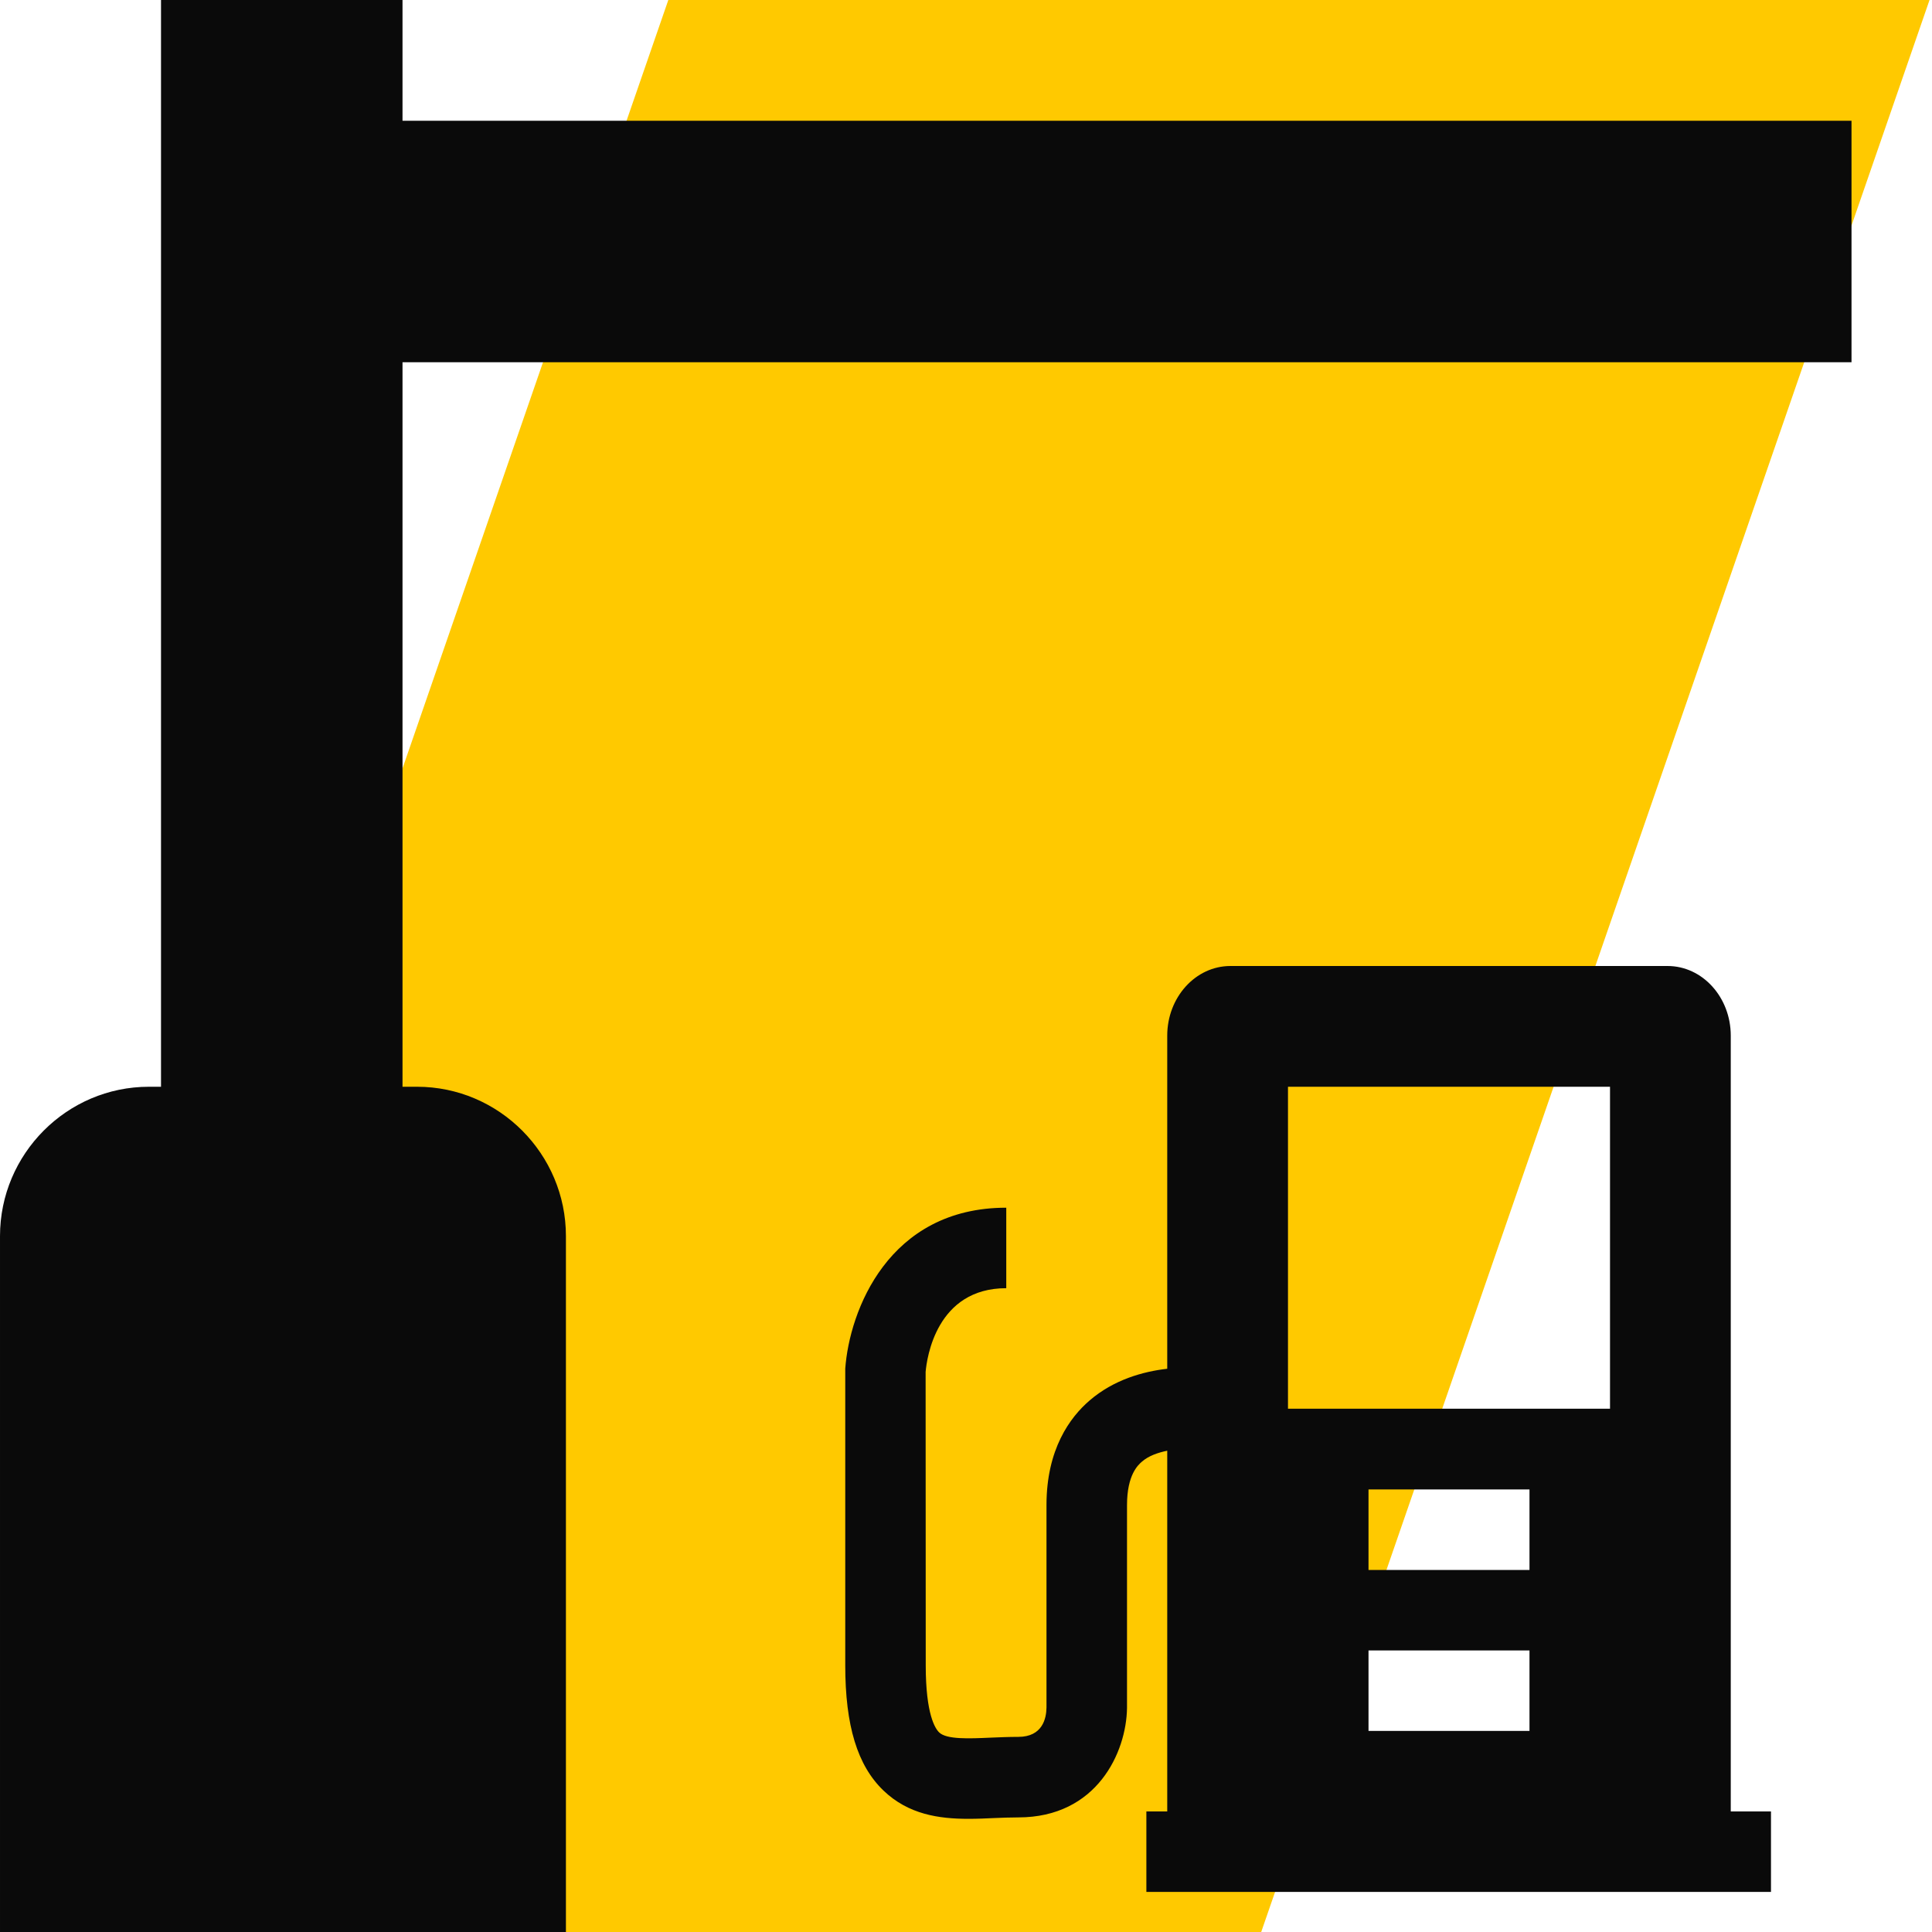
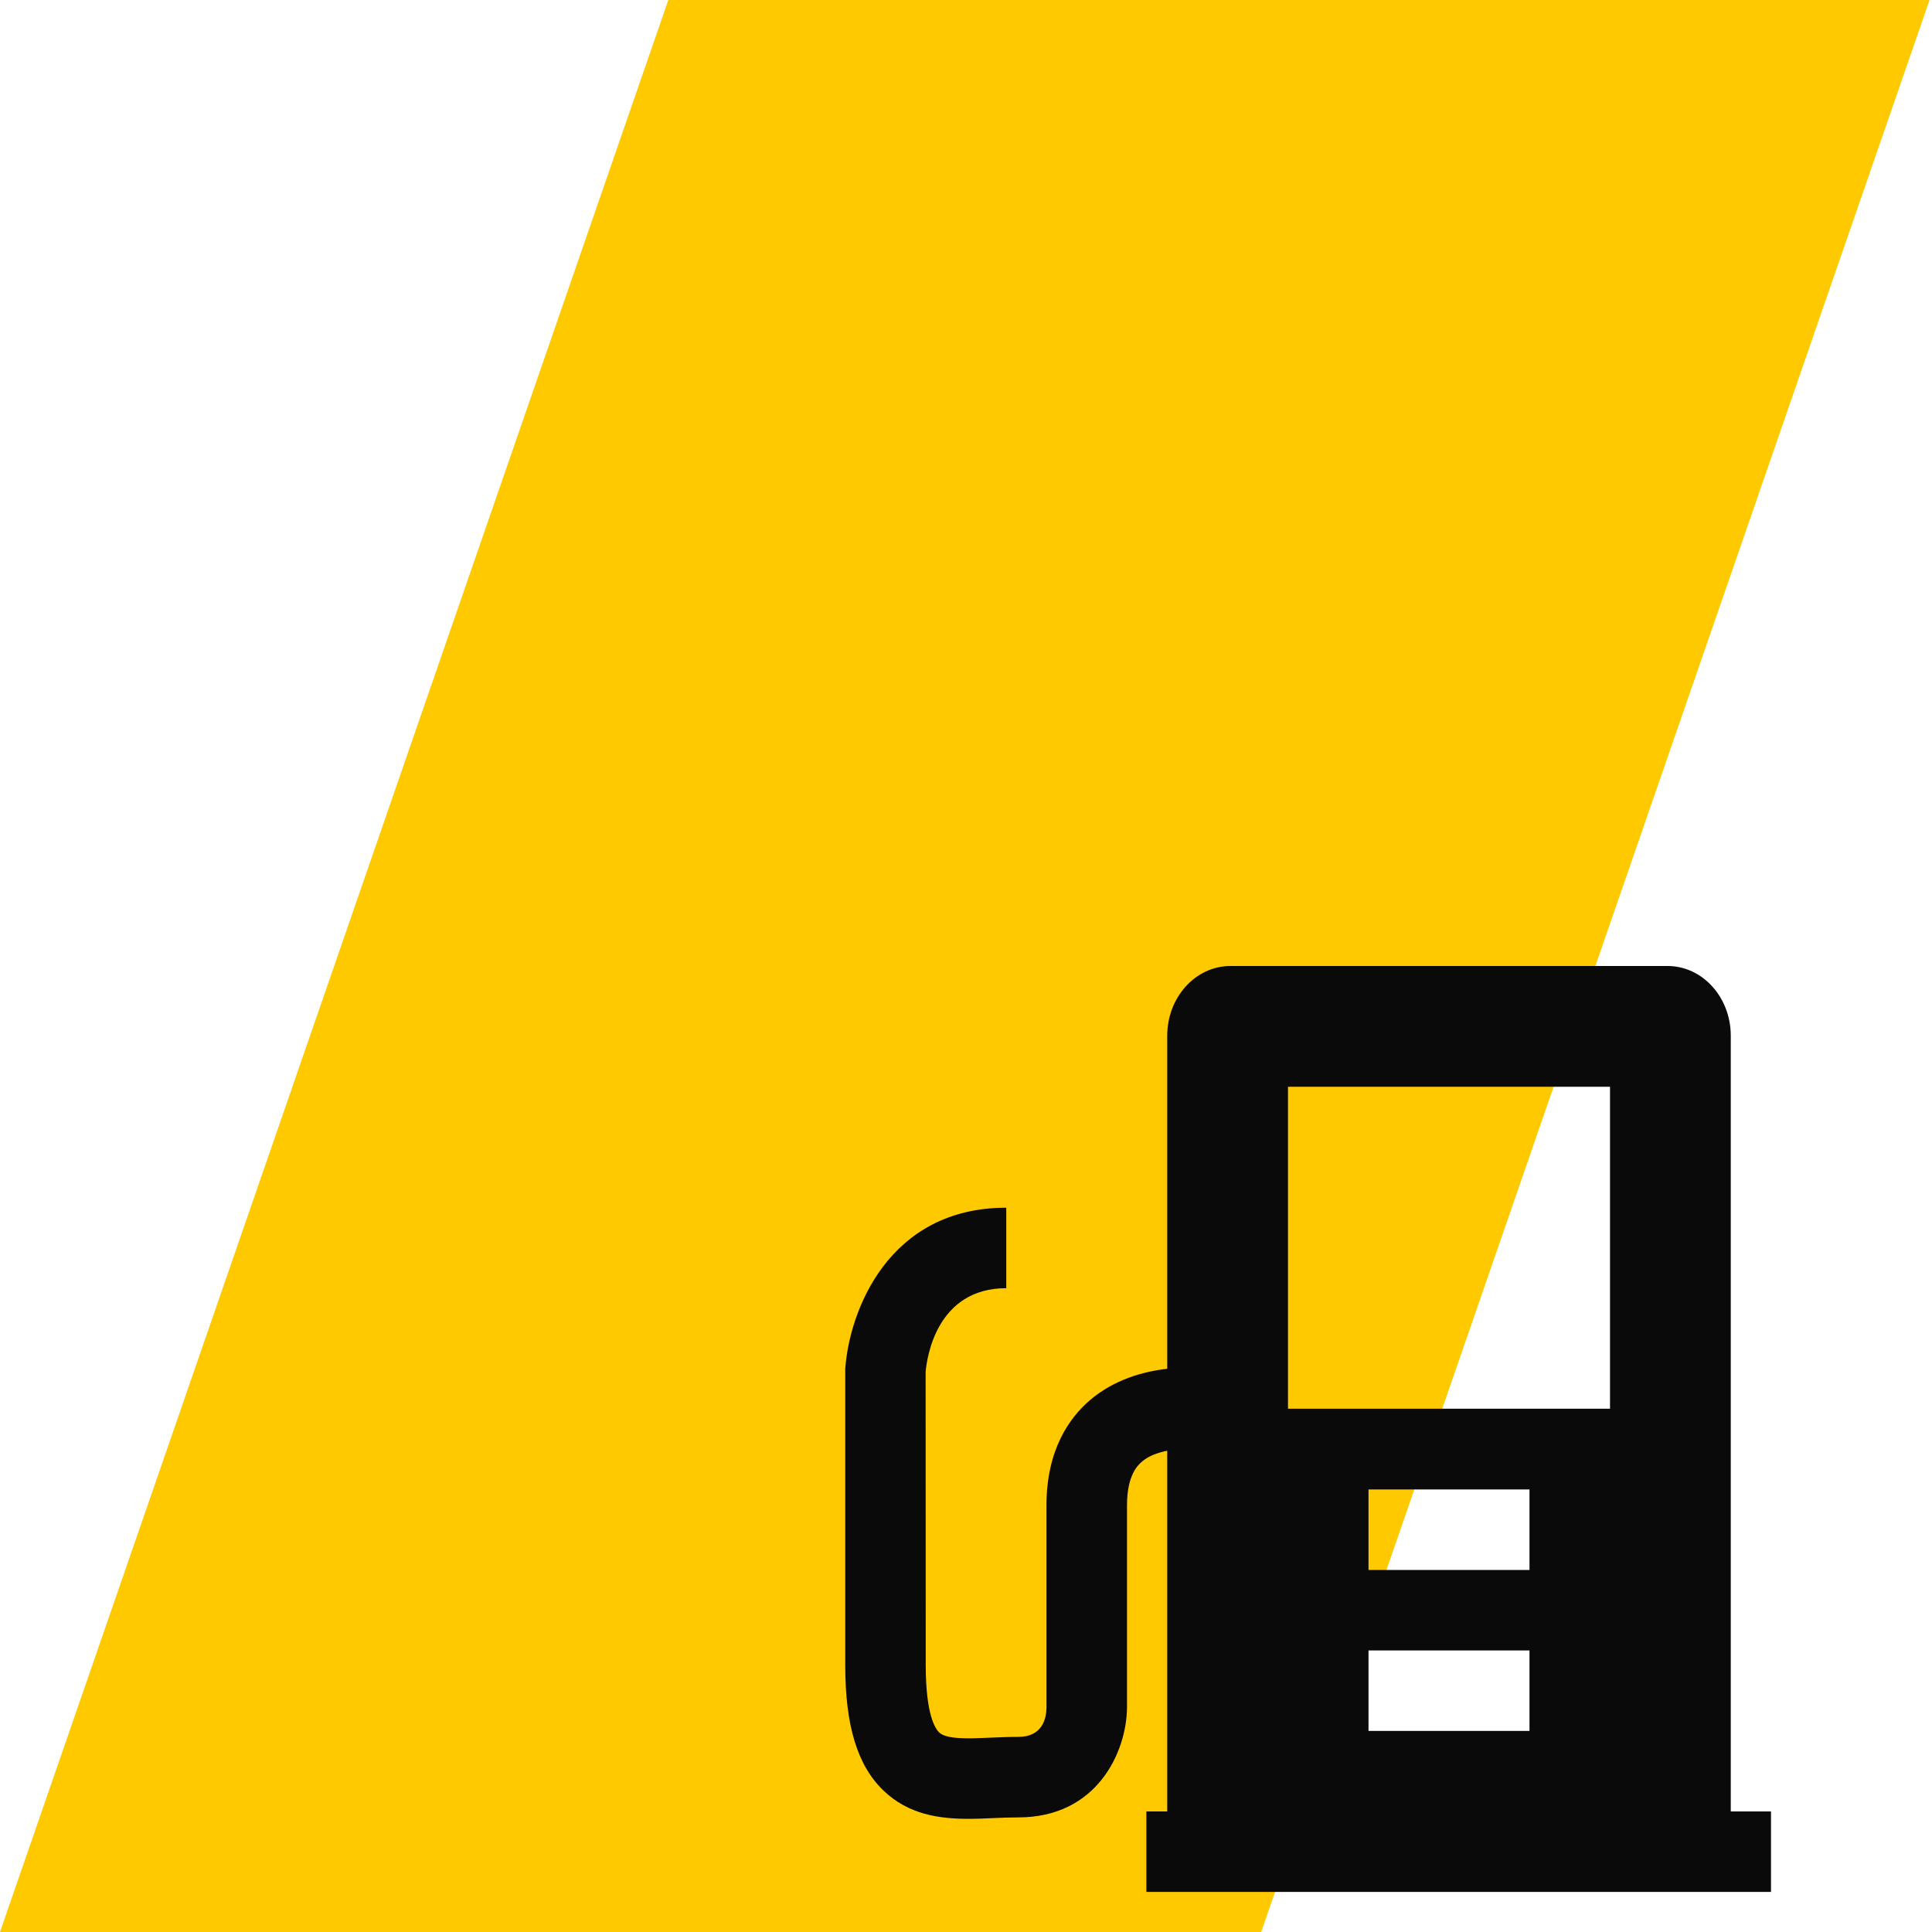
<svg xmlns="http://www.w3.org/2000/svg" height="50" viewBox="0 0 50 50" width="50">
  <g fill="none" fill-rule="evenodd">
    <path d="m49.936 0h-32.64l-17.296 50h32.64z" fill="#ffc900" />
    <g fill="#0a0a0a">
-       <path d="m47.917 9.375v-6.25h-37.5v-3.125h-6.25v28.125h-.313c-2.124 0-3.854 1.74-3.854 3.865v18.01h14.646v-18.01c0-2.125-1.73-3.865-3.854-3.865h-.375v-18.75z" />
      <path d="m44.792 46.88v-20.078c0-.99-.73-1.802-1.636-1.802h-11.312c-.906 0-1.636.813-1.636 1.802v8.621c-.623.072-1.38.28-2.009.821-.509.437-1.116 1.262-1.116 2.707v5.237c-.003.285-.103.762-.73.762-.241 0-.48.01-.716.02-.56.025-1.137.05-1.33-.134-.105-.1-.349-.47-.349-1.738l-.003-7.593c.031-.362.28-2.167 2.087-2.167v-2.083c-3.054 0-4.06 2.675-4.167 4.166v7.677c0 1.565.315 2.595.991 3.243.646.618 1.435.73 2.2.73.224 0 .446-.01.662-.02.205-.008.415-.017.625-.017 2.036 0 2.798-1.685 2.814-2.832v-5.251c0-.787.29-1.04.384-1.122.179-.156.418-.235.657-.285v9.336h-.54v2.083h16.165v-2.083zm-5.209-2.084h-4.166v-2.083h4.166zm0-4.166h-4.166v-2.084h4.166zm2.084-4.172h-8.334v-8.333h8.334z" fill-rule="nonzero" />
    </g>
  </g>
</svg>